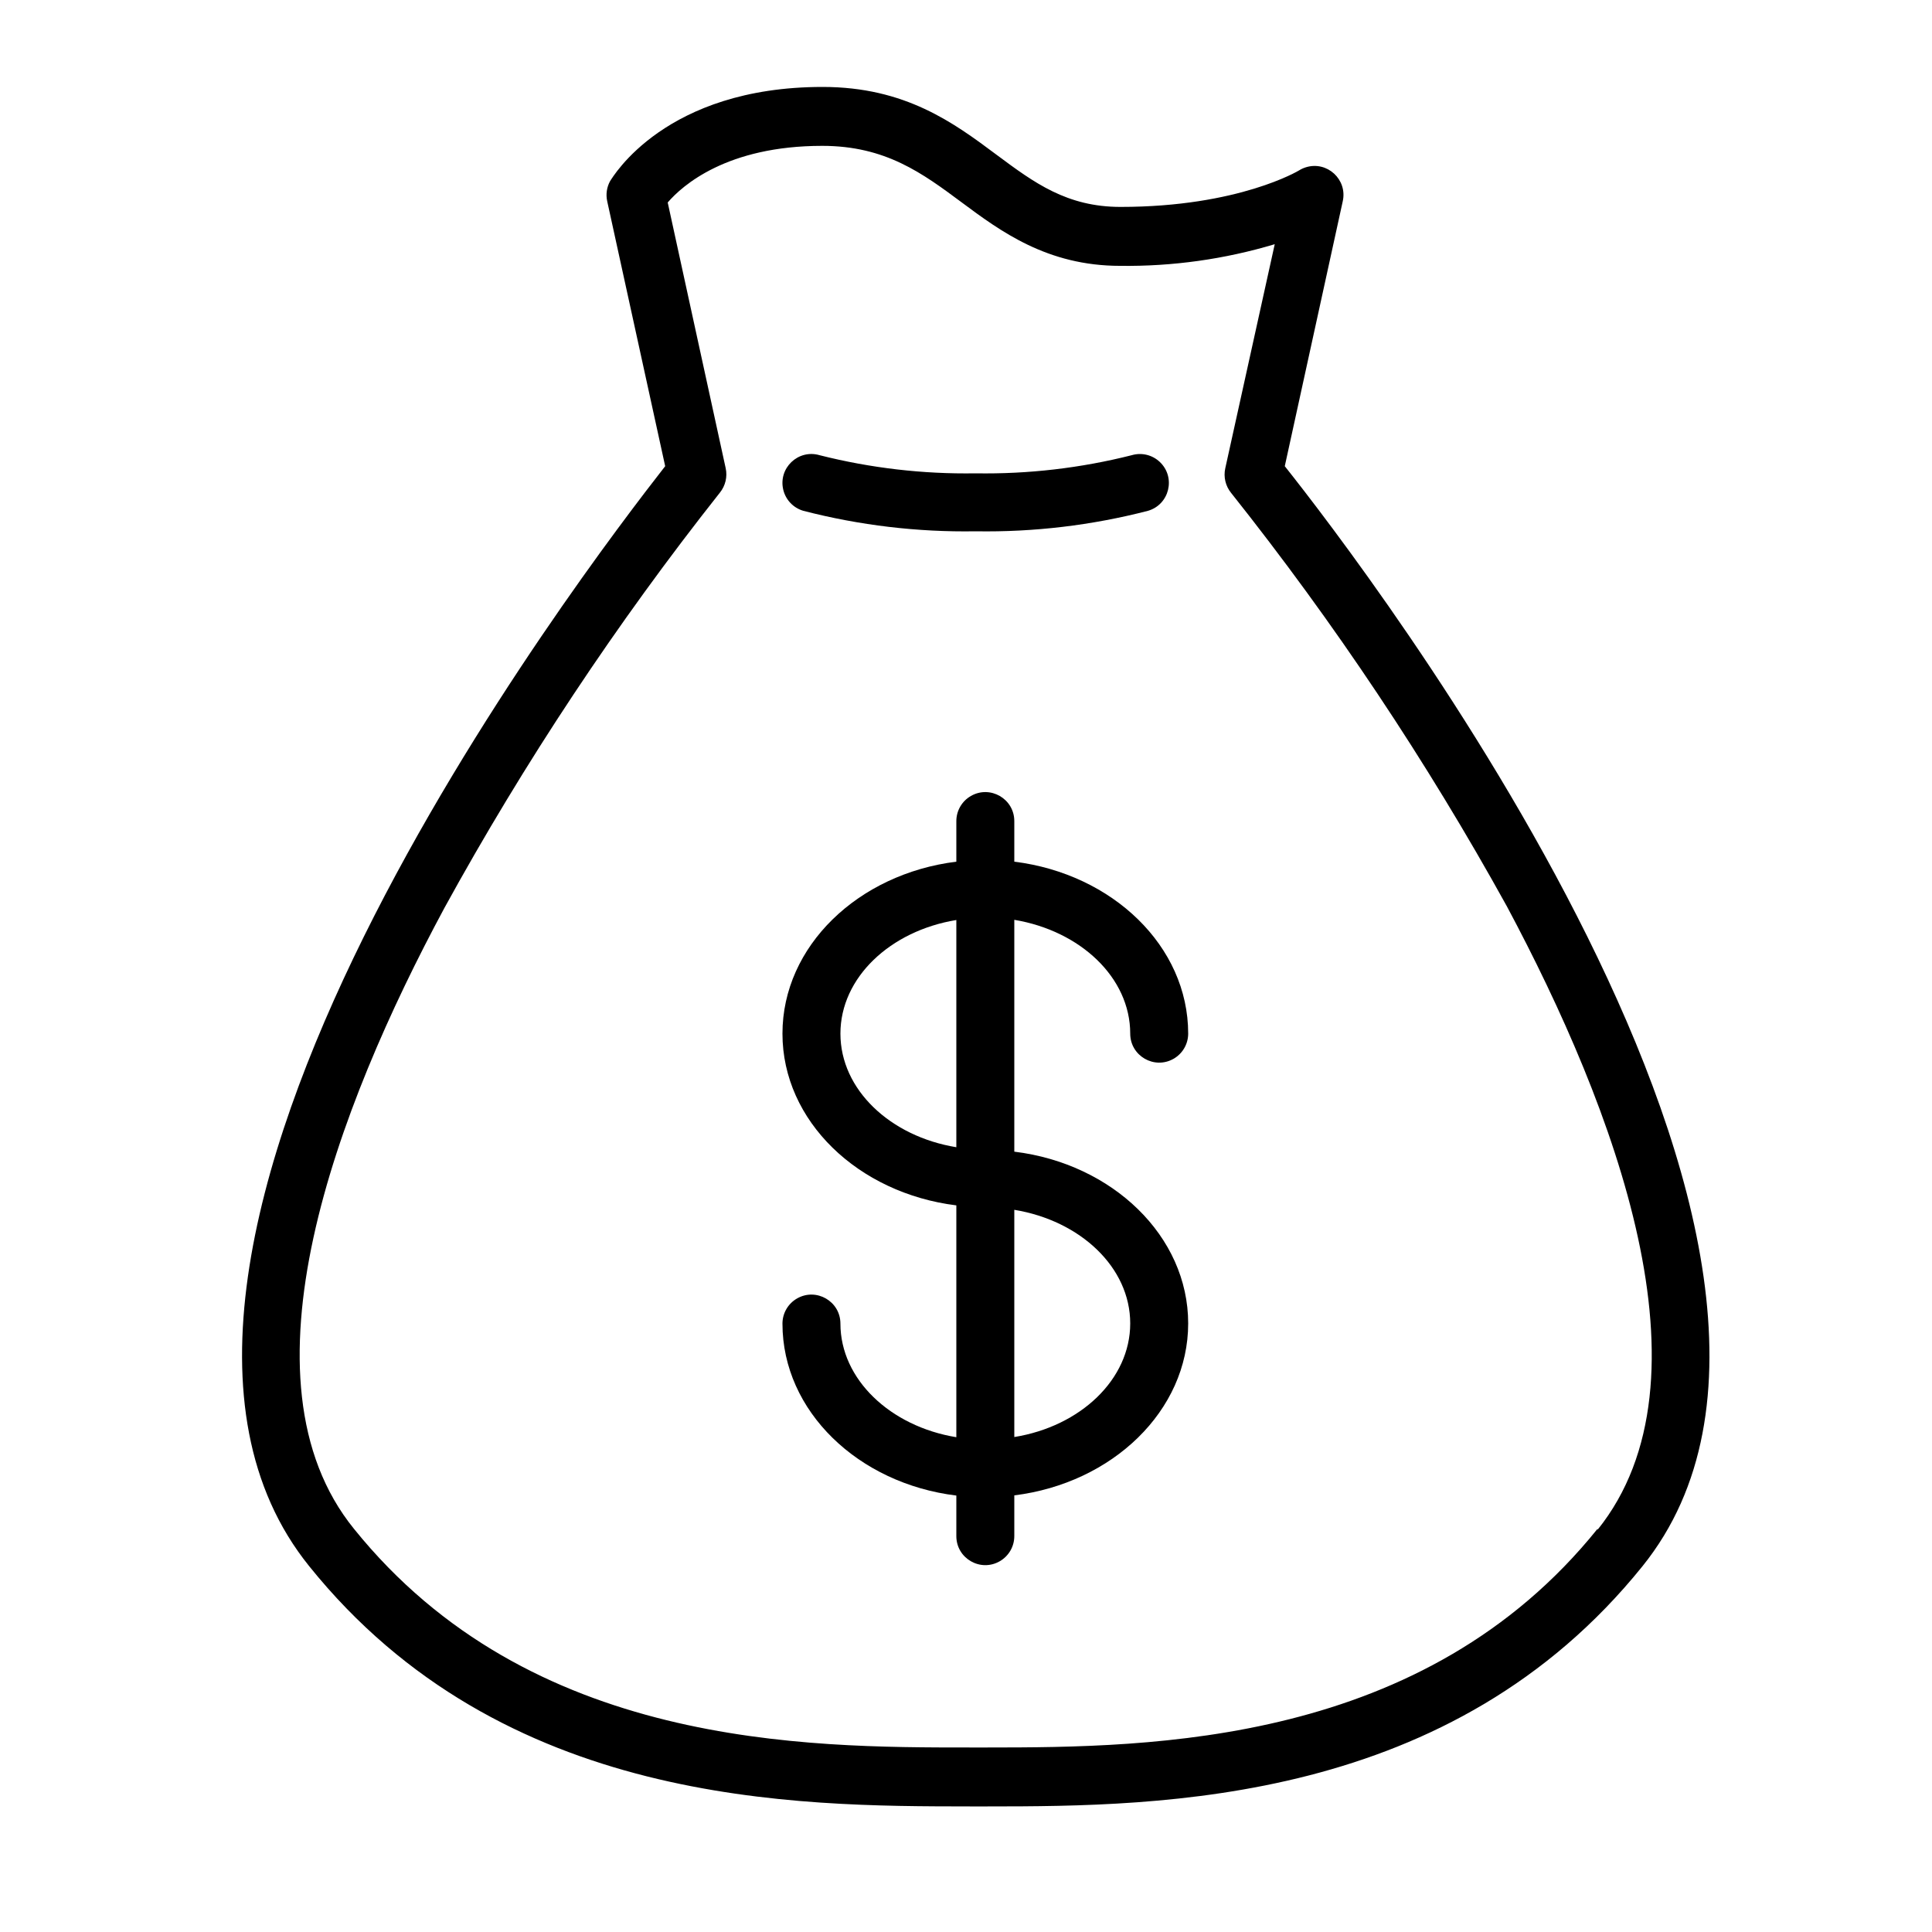
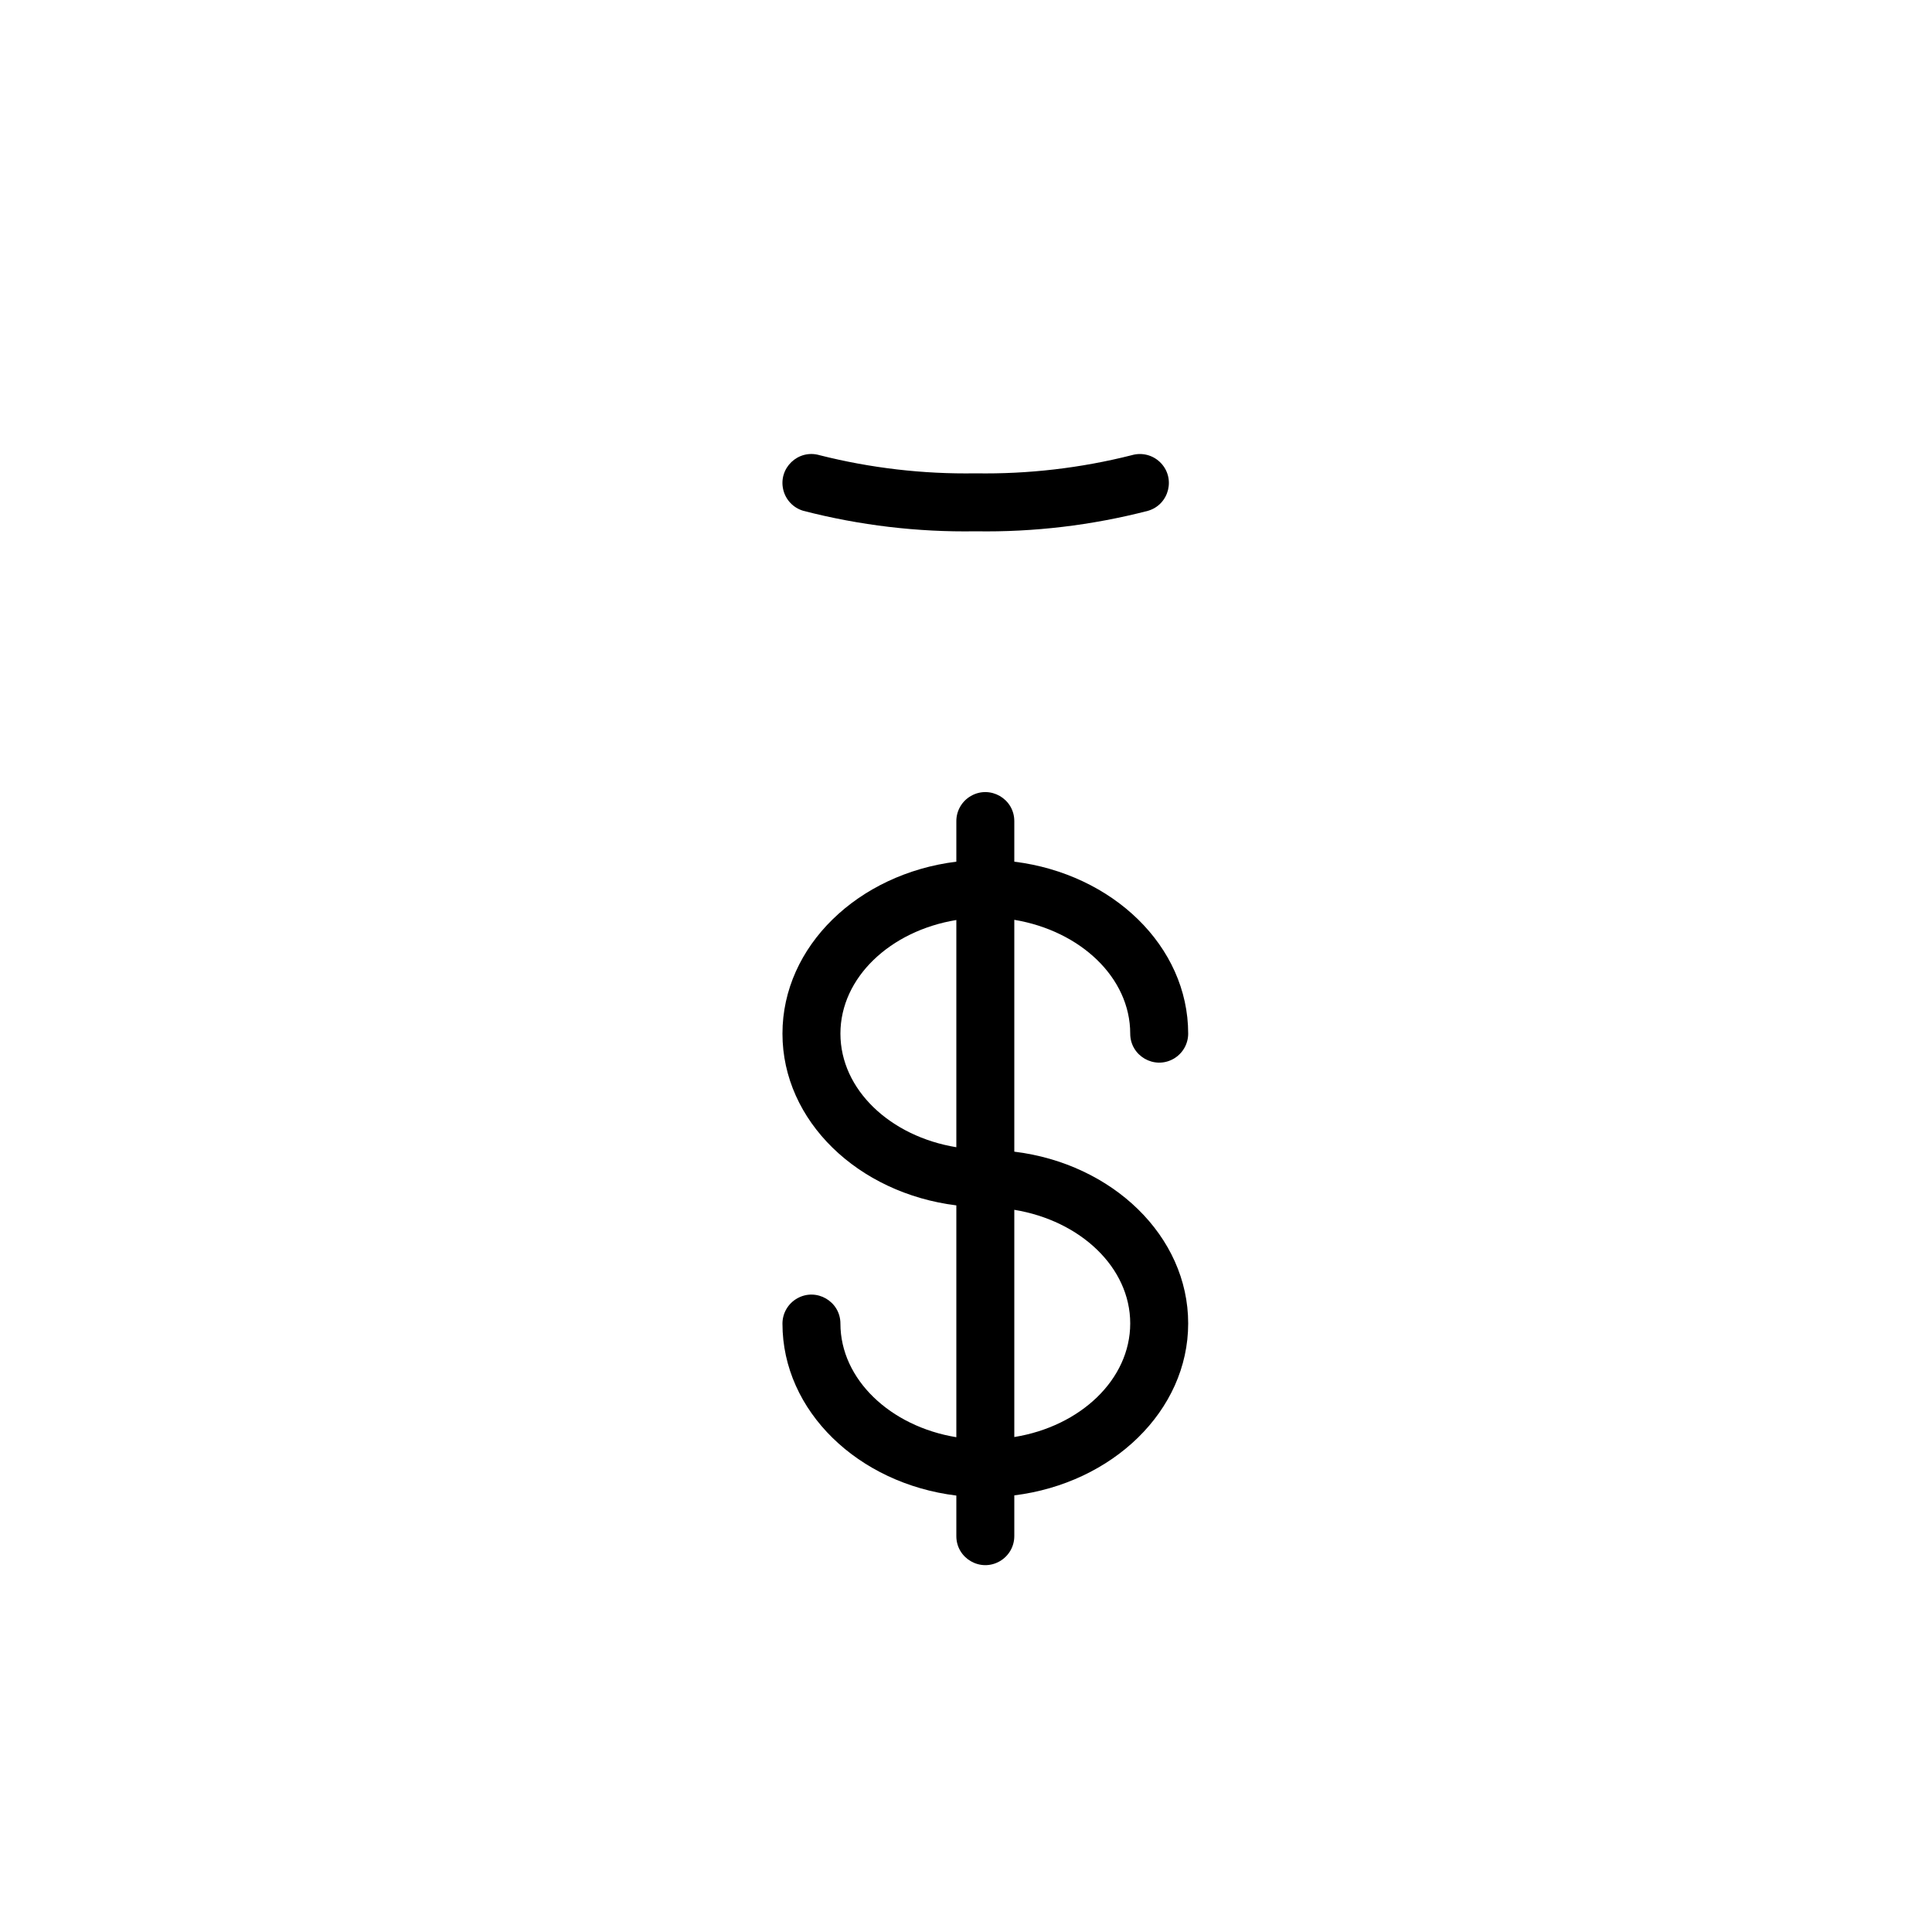
<svg xmlns="http://www.w3.org/2000/svg" viewBox="0 0 81.00 81.00" data-guides="{&quot;vertical&quot;:[],&quot;horizontal&quot;:[]}">
  <defs />
-   <path fill="#000000" stroke="#ffffff" fill-opacity="1" stroke-width="0" stroke-opacity="1" fill-rule="evenodd" id="tSvg2ddbff231f" title="Path 1" d="M53.865 19.545C54.675 15.844 55.485 12.142 56.295 8.44C56.5 7.528 55.641 6.735 54.748 7.014C54.648 7.045 54.553 7.089 54.464 7.144C54.464 7.144 51.945 8.675 46.98 8.675C44.728 8.675 43.359 7.663 41.78 6.488C39.99 5.152 37.957 3.645 34.49 3.645C27.88 3.645 25.693 7.428 25.58 7.59C25.437 7.849 25.394 8.151 25.458 8.44C26.268 12.142 27.078 15.844 27.888 19.545C24.632 23.717 2.43 52.601 12.96 65.659C21.06 75.735 33.364 75.727 40.662 75.735C40.91 75.735 41.159 75.735 41.407 75.735C48.762 75.735 60.847 75.622 68.866 65.659C79.38 52.601 57.178 23.717 53.865 19.545ZM66.979 64.095C59.689 73.159 48.349 73.264 41.399 73.264C41.153 73.264 40.908 73.264 40.662 73.264C33.769 73.264 22.226 73.264 14.839 64.095C9.777 57.85 14.11 46.47 18.63 38.07C21.988 31.953 25.852 26.128 30.181 20.655C30.414 20.367 30.504 19.988 30.424 19.626C29.614 15.914 28.804 12.201 27.994 8.489C28.609 7.776 30.472 6.115 34.474 6.115C37.13 6.115 38.678 7.266 40.314 8.481C41.95 9.696 43.902 11.146 46.964 11.146C49.157 11.174 51.342 10.868 53.444 10.238C52.753 13.37 52.061 16.502 51.37 19.634C51.29 19.996 51.38 20.375 51.613 20.663C55.945 26.112 59.814 31.913 63.18 38.005C67.692 46.453 72.041 57.842 66.979 64.136C66.979 64.122 66.979 64.109 66.979 64.095Z" />
  <path fill="#000000" stroke="#ffffff" fill-opacity="1" stroke-width="0" stroke-opacity="1" fill-rule="evenodd" id="tSvgb1d80caf15" title="Path 2" d="M47.385 43.335C47.385 44.27 48.398 44.855 49.208 44.387C49.583 44.17 49.815 43.769 49.815 43.335C49.815 39.666 46.64 36.636 42.525 36.126C42.525 35.559 42.525 34.992 42.525 34.425C42.525 33.49 41.513 32.905 40.703 33.373C40.327 33.59 40.095 33.991 40.095 34.425C40.095 34.992 40.095 35.559 40.095 36.126C35.98 36.636 32.805 39.666 32.805 43.335C32.805 47.004 35.98 50.026 40.095 50.536C40.095 53.776 40.095 57.016 40.095 60.256C37.325 59.802 35.235 57.826 35.235 55.493C35.235 54.558 34.222 53.973 33.413 54.441C33.037 54.658 32.805 55.059 32.805 55.493C32.805 59.162 35.98 62.2 40.095 62.702C40.095 63.269 40.095 63.836 40.095 64.403C40.095 65.338 41.108 65.923 41.917 65.455C42.293 65.238 42.525 64.837 42.525 64.403C42.525 63.833 42.525 63.264 42.525 62.694C46.64 62.184 49.815 59.146 49.815 55.485C49.815 51.824 46.64 48.786 42.525 48.284C42.525 45.044 42.525 41.804 42.525 38.564C45.295 39.026 47.385 40.986 47.385 43.335ZM35.235 43.335C35.235 40.986 37.325 39.026 40.095 38.572C40.095 41.747 40.095 44.923 40.095 48.098C37.325 47.644 35.235 45.684 35.235 43.335ZM47.385 55.485C47.385 57.834 45.295 59.802 42.525 60.248C42.525 57.073 42.525 53.897 42.525 50.722C45.295 51.176 47.385 53.136 47.385 55.485ZM33.68 21.416C36.039 22.026 38.469 22.315 40.905 22.275C43.341 22.315 45.771 22.026 48.13 21.416C49.028 21.154 49.306 20.019 48.63 19.372C48.316 19.072 47.867 18.962 47.45 19.084C45.311 19.625 43.111 19.881 40.905 19.845C38.699 19.881 36.499 19.625 34.36 19.084C33.462 18.822 32.618 19.63 32.84 20.539C32.943 20.96 33.263 21.295 33.68 21.416Z" />
</svg>